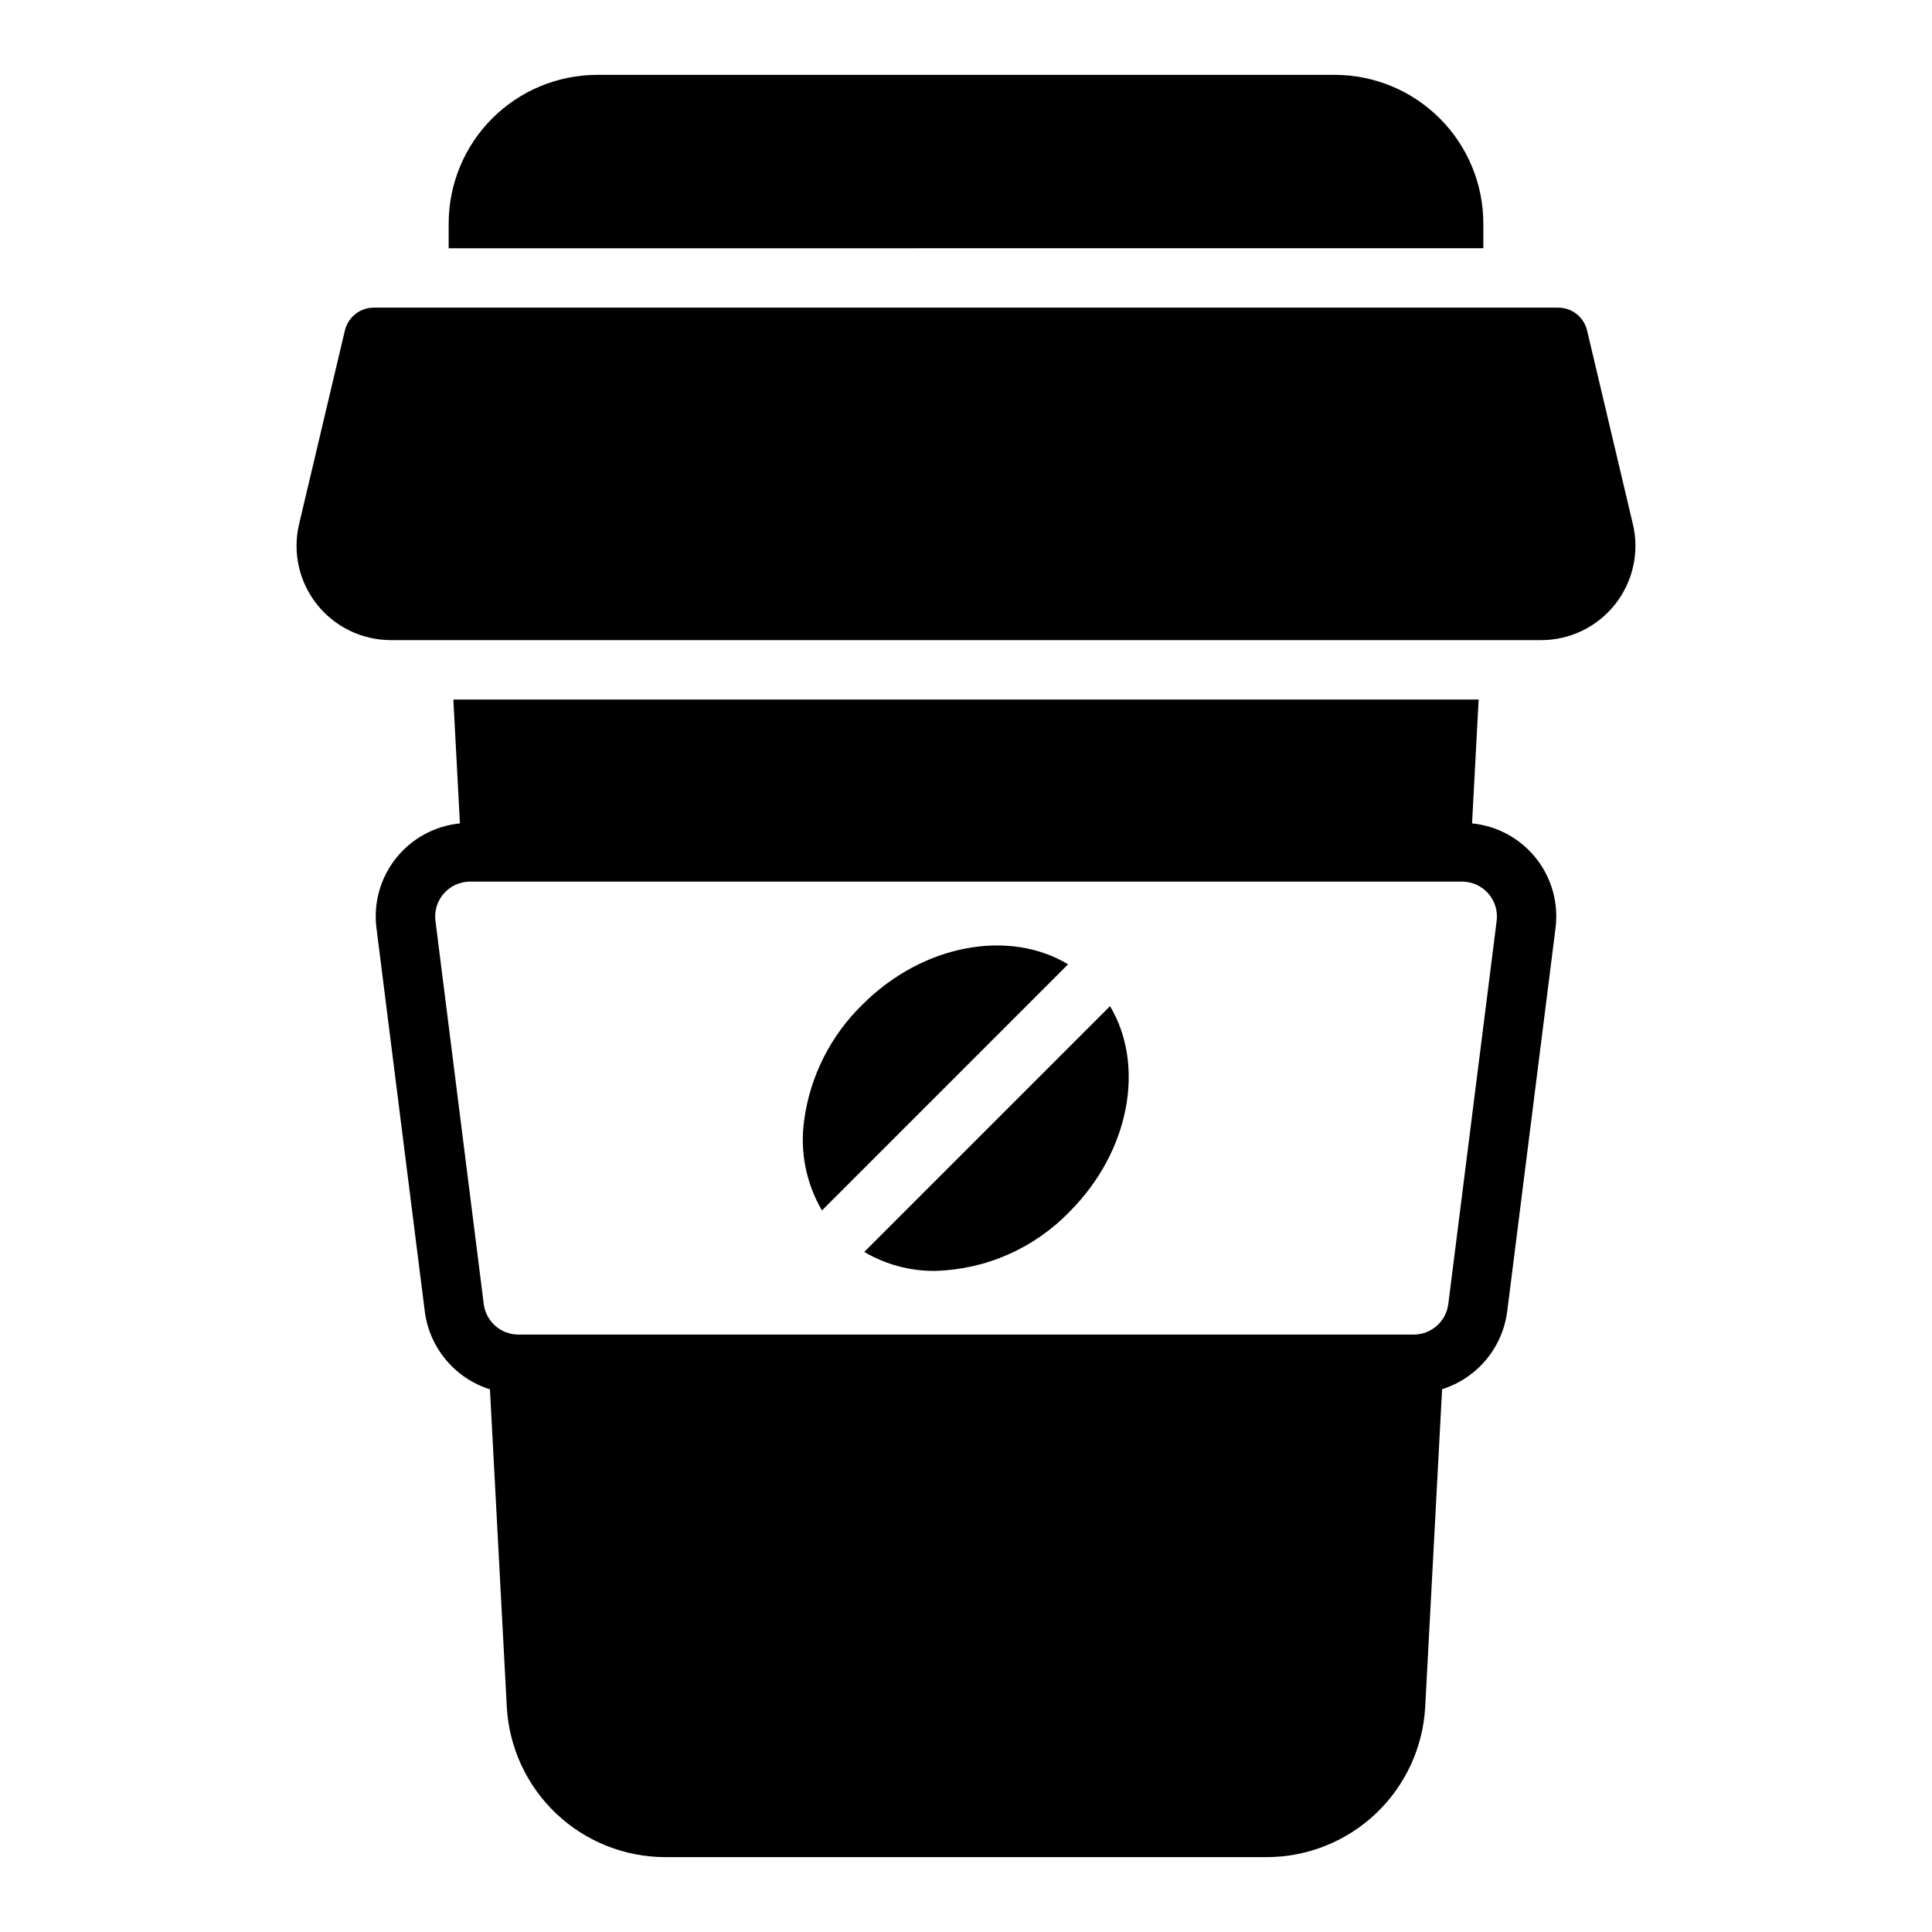
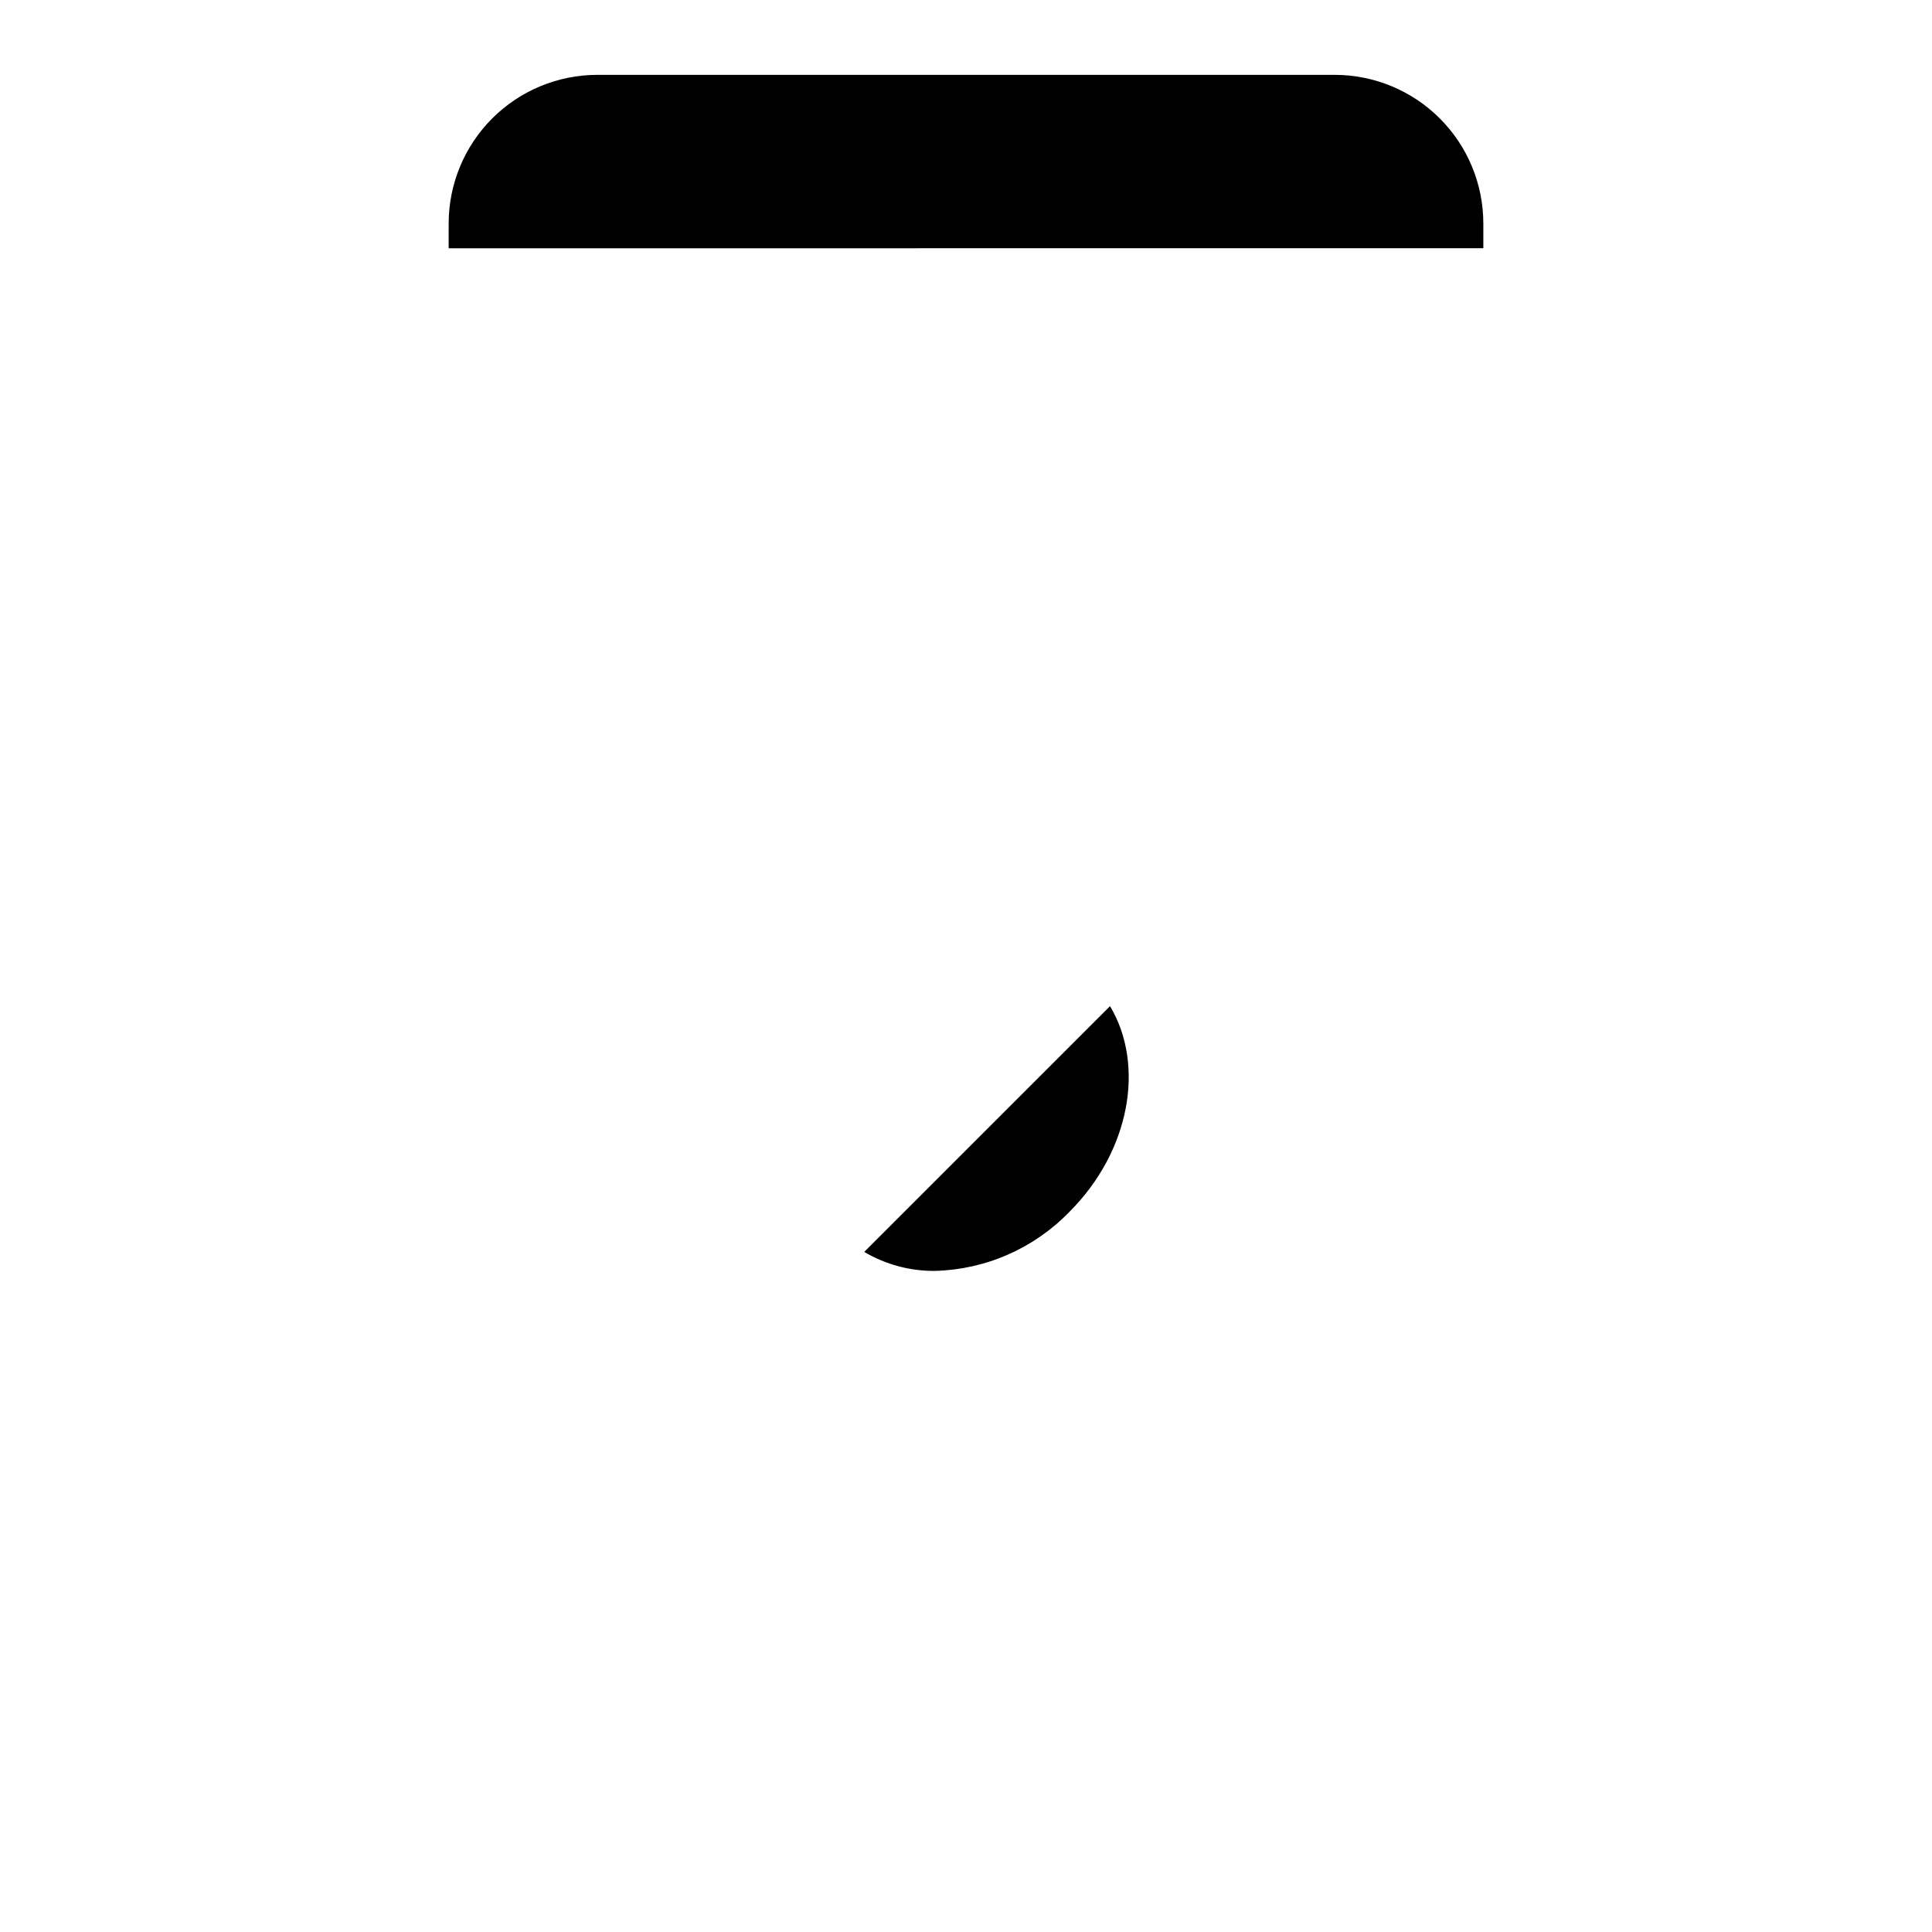
<svg xmlns="http://www.w3.org/2000/svg" fill="#000000" width="800px" height="800px" version="1.1" viewBox="144 144 512 512">
  <g>
-     <path d="m534.11 362.21 1.746-32.828-271.71 0.004 1.738 32.828v-0.004c-6.664 0.66-12.777 3.992-16.945 9.234-4.164 5.246-6.027 11.953-5.16 18.594l12.801 101.55c0.613 4.723 2.566 9.172 5.625 12.82 3.059 3.652 7.098 6.352 11.637 7.781l4.465 84.129c0.582 10.758 5.266 20.887 13.086 28.301 7.824 7.41 18.191 11.539 28.965 11.539h159.29c10.781 0.004 21.152-4.133 28.977-11.551 7.824-7.418 12.504-17.555 13.074-28.32l4.473-84.129c4.539-1.434 8.578-4.133 11.637-7.781 3.055-3.652 5.004-8.098 5.617-12.82l12.801-101.55c0.859-6.637-1.008-13.336-5.172-18.574-4.164-5.234-10.273-8.562-16.934-9.223zm-6.297 127.38c-0.586 4.617-4.516 8.082-9.172 8.086h-237.27c-4.656-0.004-8.586-3.469-9.172-8.086l-12.801-101.55c-0.332-2.633 0.48-5.281 2.234-7.273 1.758-1.992 4.285-3.133 6.938-3.133h262.89c2.656 0 5.184 1.141 6.938 3.133 1.754 1.992 2.57 4.641 2.234 7.273z" />
-     <path d="m576.73 282.9-12.133-51.309c-0.84-3.555-4.008-6.062-7.66-6.062h-313.88c-3.648 0-6.816 2.504-7.66 6.055l-12.137 51.316c-1.758 7.434-0.02 15.262 4.719 21.254 4.738 5.988 11.957 9.484 19.598 9.484h304.84c7.637 0.004 14.859-3.492 19.598-9.484 4.738-5.988 6.477-13.82 4.719-21.254z" />
-     <path d="m372.55 410.23c-8.438 8.219-13.879 19.027-15.449 30.703-1.148 8.254 0.516 16.652 4.723 23.844l65.227-65.227c-15.617-9.398-38.453-5.371-54.5 10.68z" />
    <path d="m373.03 475.77c5.664 3.344 12.129 5.086 18.707 5.031 13.5-0.336 26.324-5.973 35.707-15.688 16.043-16.043 20.066-38.871 10.723-54.473z" />
    <path d="m537.1 203.2c-0.012-10.438-4.164-20.441-11.543-27.82-7.379-7.379-17.383-11.527-27.816-11.543h-195.48c-10.434 0.016-20.438 4.164-27.816 11.543s-11.531 17.383-11.543 27.82v6.59l274.2-0.004z" />
  </g>
</svg>